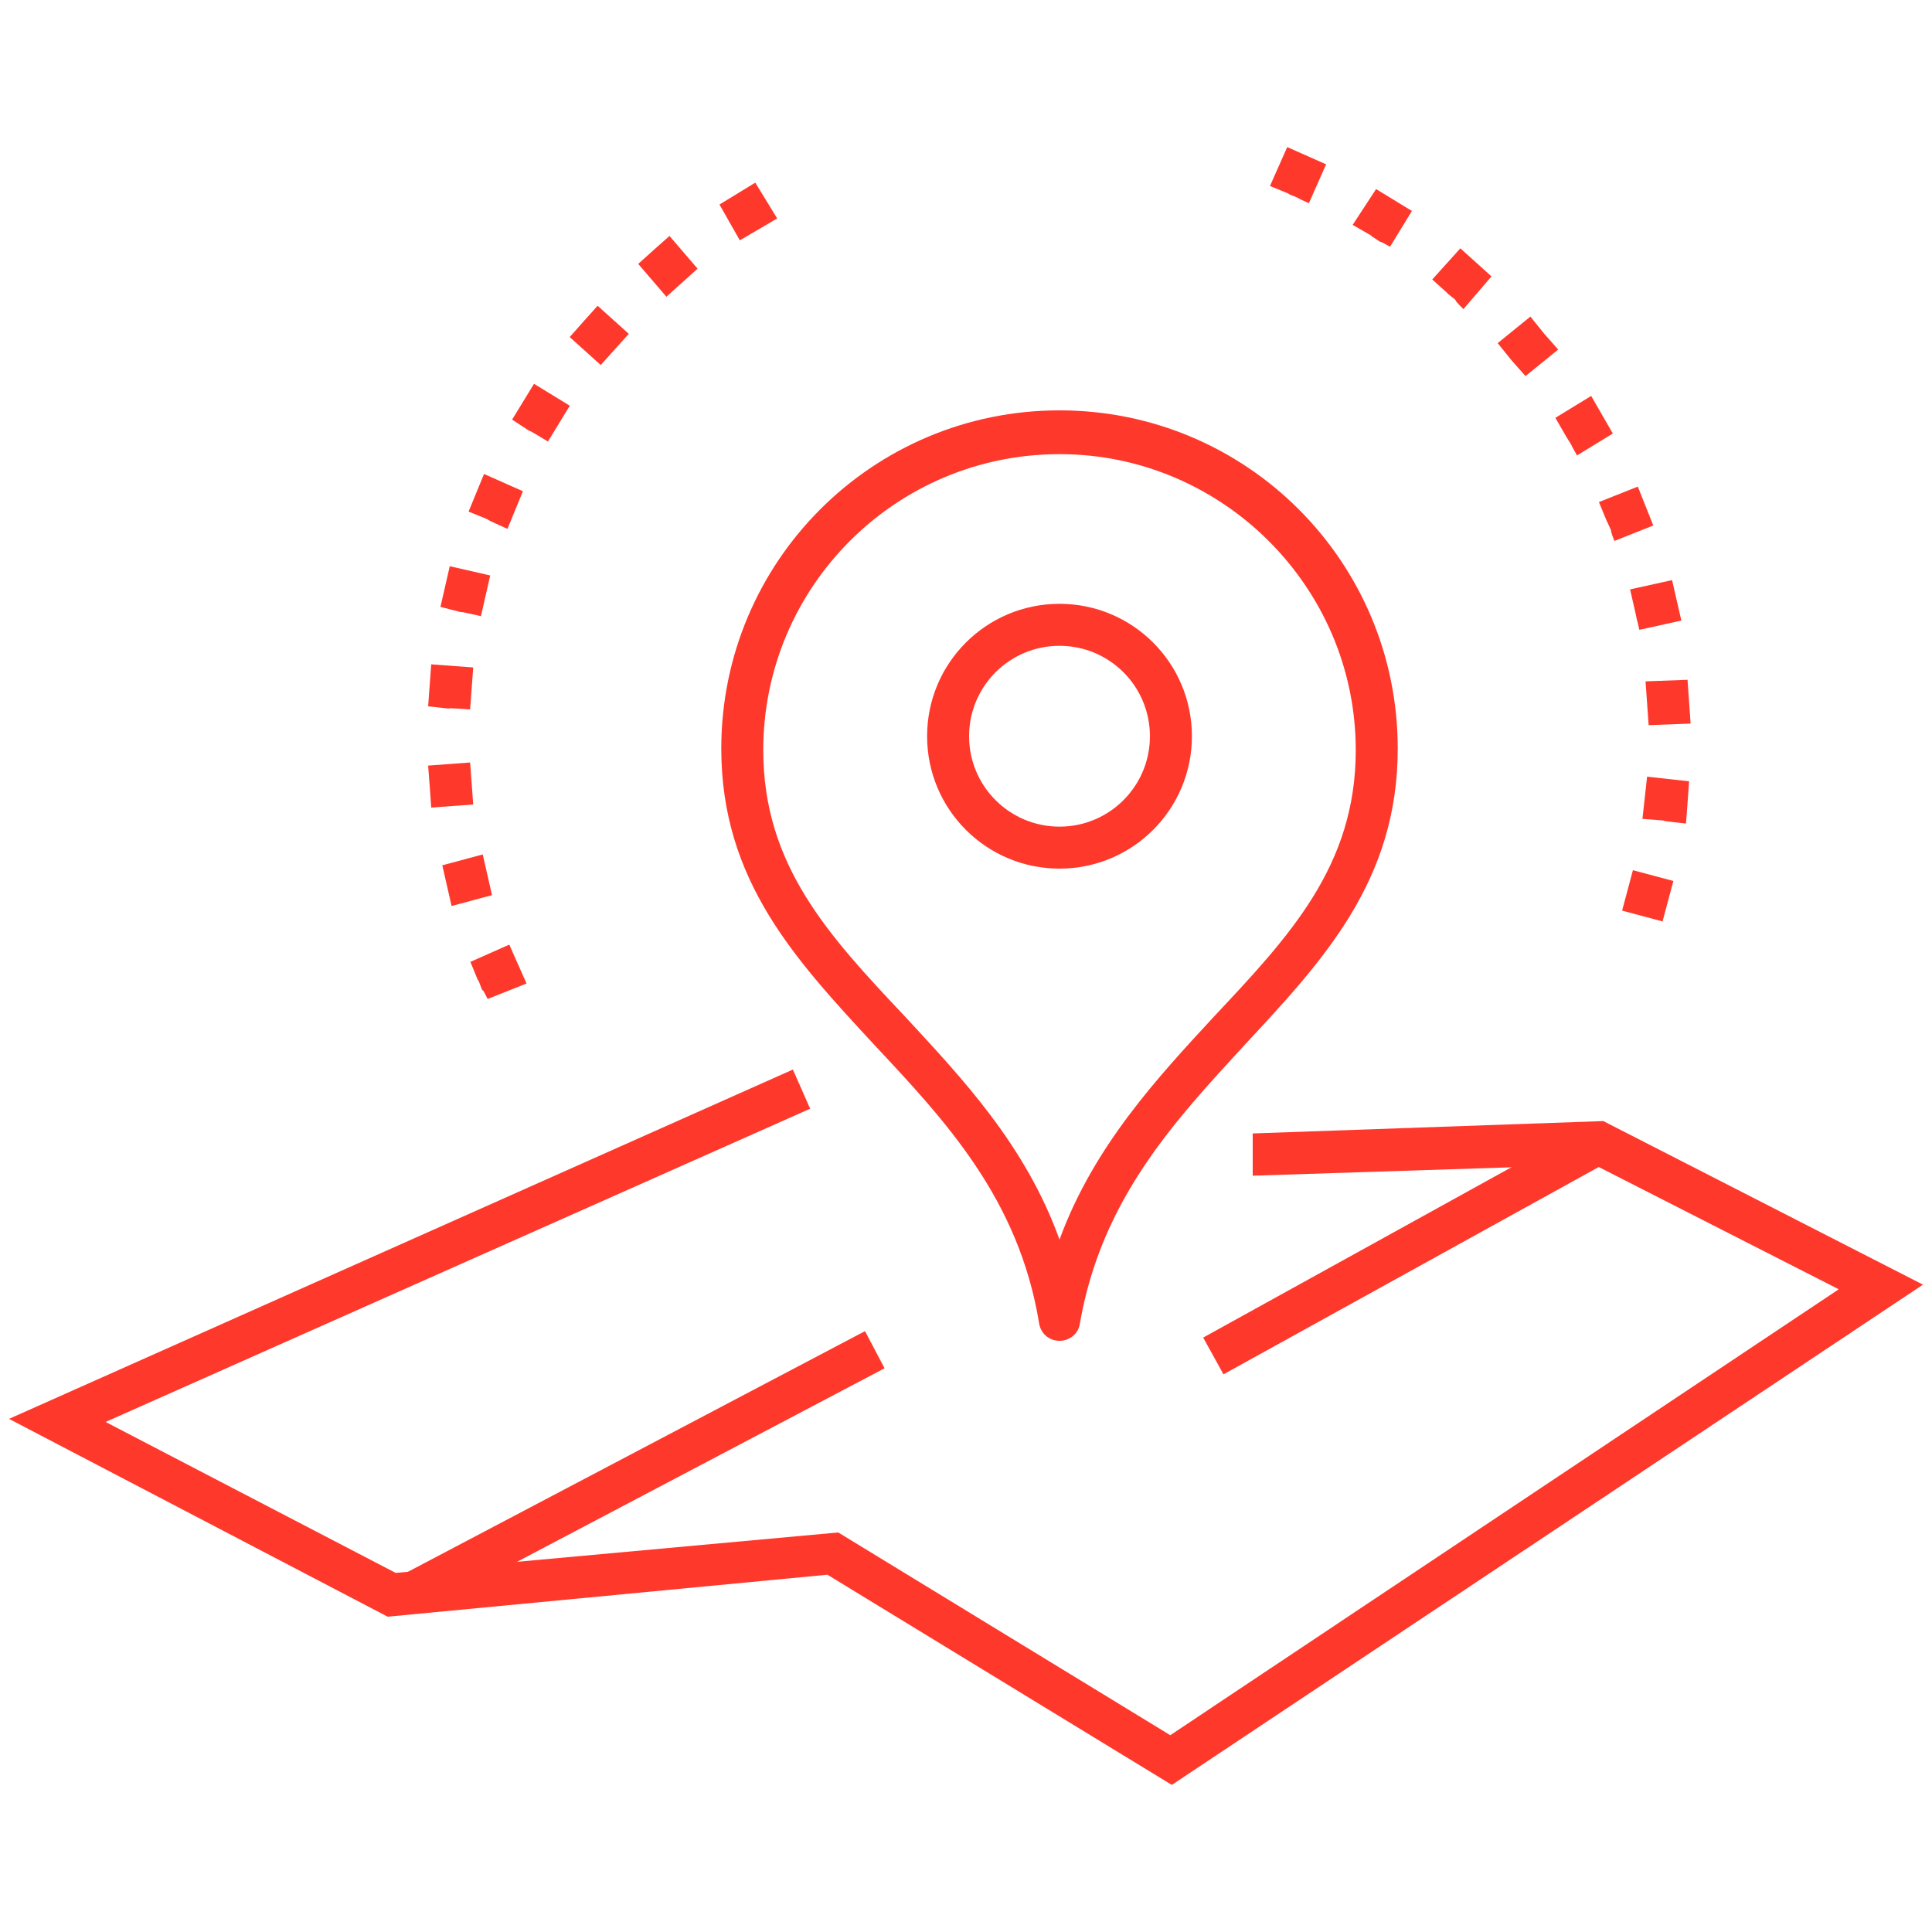
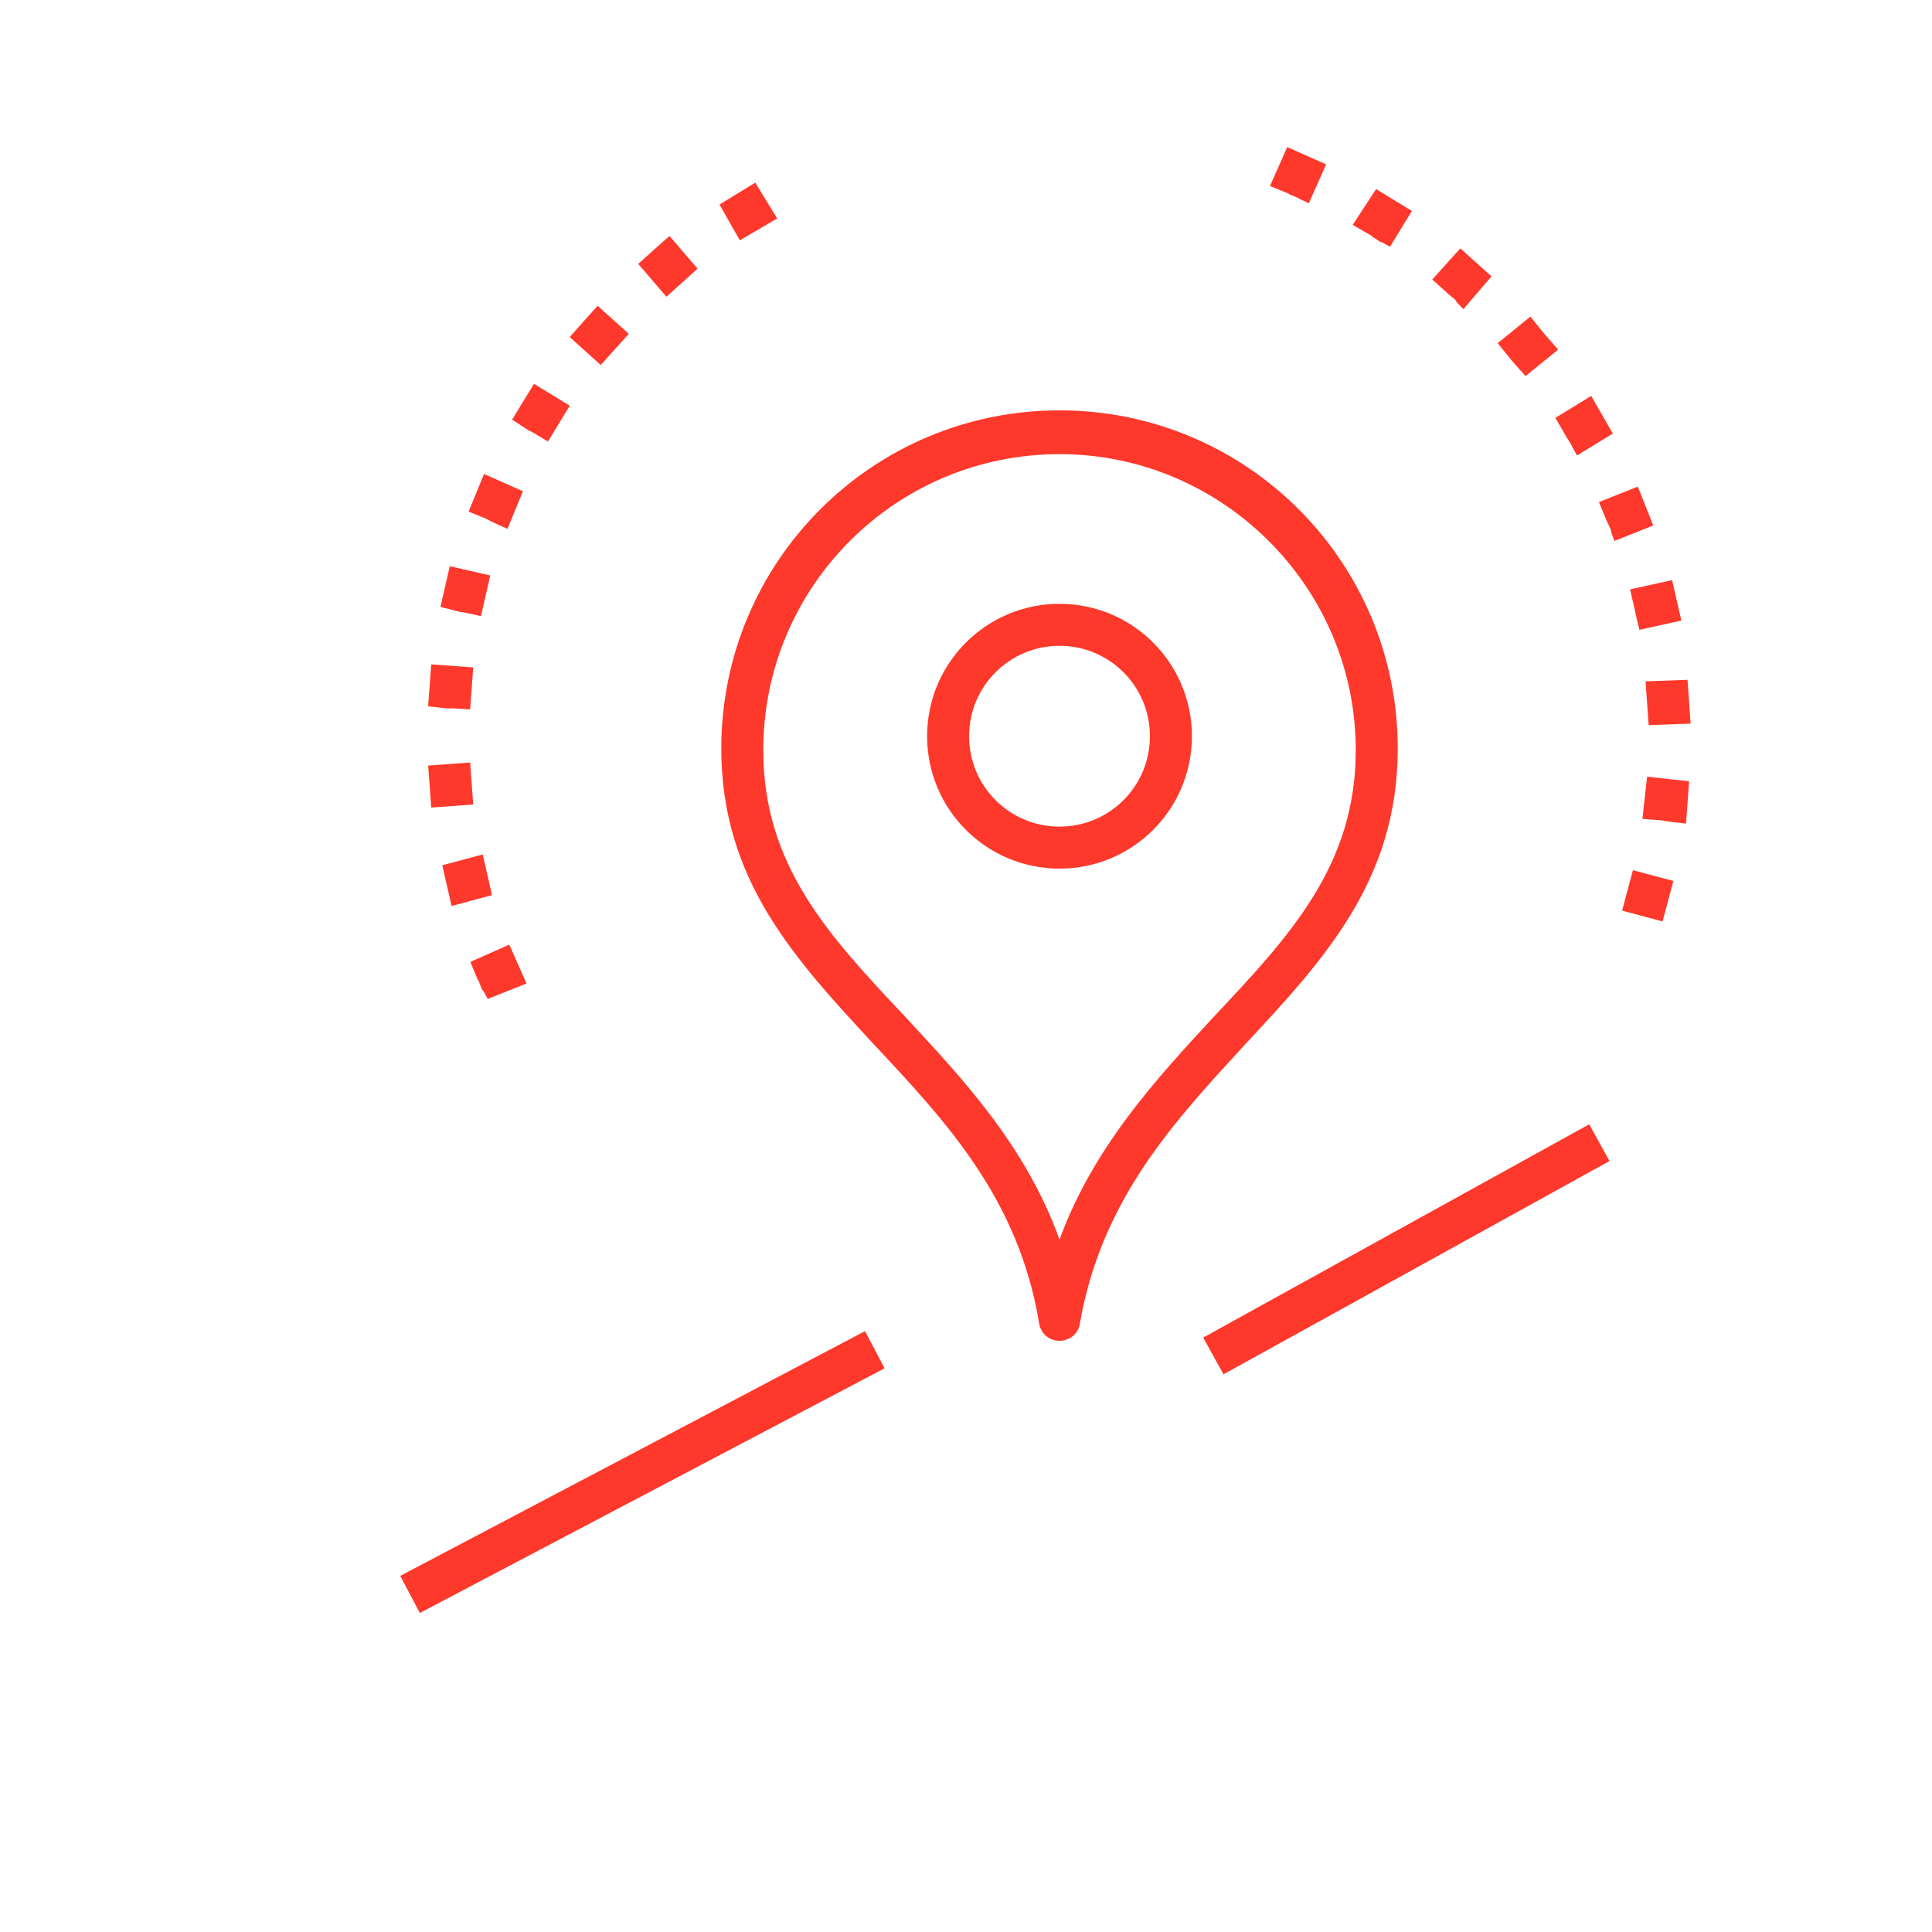
<svg xmlns="http://www.w3.org/2000/svg" id="a" width="75" height="75" viewBox="0 0 75 75">
  <g>
    <path d="M41.13,52.05c-.42,0-.73-.3-.79-.67-.79-4.84-3.63-7.86-6.41-10.83-3.02-3.27-5.93-6.35-5.93-11.49,0-7.26,5.87-13.13,13.13-13.13s13.13,5.87,13.13,13.13c0,5.14-2.9,8.23-5.93,11.49-2.72,2.96-5.57,5.99-6.41,10.83-.06,.42-.42,.67-.79,.67Zm0-34.42c-6.35,0-11.5,5.14-11.5,11.49,0,4.48,2.54,7.2,5.51,10.35,2.18,2.36,4.66,4.96,5.99,8.65,1.33-3.63,3.81-6.29,5.99-8.65,2.96-3.15,5.51-5.87,5.51-10.35,0-6.35-5.2-11.49-11.49-11.49Z" fill="#ff382c" />
    <path d="M41.13,33.72c-2.84,0-5.14-2.3-5.14-5.14s2.3-5.14,5.14-5.14,5.14,2.3,5.14,5.14-2.3,5.14-5.14,5.14Zm0-8.65c-1.94,0-3.51,1.57-3.51,3.51s1.57,3.51,3.51,3.51,3.51-1.57,3.51-3.51-1.57-3.51-3.51-3.51Z" fill="#ff382c" />
  </g>
-   <path d="M18.56,38.07l-.3-.73,1.51-.67,.67,1.51-1.51,.6c-.36-.73-.06,.06-.36-.73Zm-1.21-3.69l-.18-.79,1.57-.42,.18,.79h0l.18,.79-1.57,.42-.18-.79Zm-.67-3.87h0l-.06-.79,1.63-.12,.12,1.63-1.63,.12-.06-.85Zm-.06-3.09l.12-1.63,1.63,.12-.12,1.63c-1.63-.12,0,.06-1.63-.12Zm.48-3.87l.36-1.57,1.57,.36-.18,.79h0l-.18,.79c-1.57-.36,.06,.06-1.57-.36Zm1.09-3.69l.3-.73h0l.3-.73,1.51,.67-.3,.73h0l-.3,.73c-1.51-.67,0-.06-1.51-.67Zm1.69-3.57l.85-1.39,1.39,.85-.85,1.39c-1.39-.85,0,.06-1.39-.85Zm2.24-3.21l.54-.61h0l.54-.6,1.21,1.09-1.09,1.21c-1.21-1.09,0,0-1.21-1.09Zm2.66-2.84l.6-.54h0l.61-.54,1.09,1.27-1.21,1.09-1.09-1.27Zm3.15-2.3l1.39-.85,.85,1.39-1.45,.85-.79-1.39Z" fill="#ff382c" />
+   <path d="M18.56,38.07l-.3-.73,1.51-.67,.67,1.51-1.51,.6c-.36-.73-.06,.06-.36-.73Zm-1.21-3.69l-.18-.79,1.57-.42,.18,.79h0l.18,.79-1.57,.42-.18-.79Zm-.67-3.87h0l-.06-.79,1.63-.12,.12,1.63-1.63,.12-.06-.85Zm-.06-3.09l.12-1.63,1.63,.12-.12,1.63c-1.63-.12,0,.06-1.63-.12Zm.48-3.87l.36-1.57,1.57,.36-.18,.79l-.18,.79c-1.57-.36,.06,.06-1.57-.36Zm1.09-3.69l.3-.73h0l.3-.73,1.51,.67-.3,.73h0l-.3,.73c-1.51-.67,0-.06-1.51-.67Zm1.69-3.57l.85-1.39,1.39,.85-.85,1.39c-1.39-.85,0,.06-1.39-.85Zm2.24-3.21l.54-.61h0l.54-.6,1.21,1.09-1.09,1.21c-1.21-1.09,0,0-1.21-1.09Zm2.66-2.84l.6-.54h0l.61-.54,1.09,1.27-1.21,1.09-1.09-1.27Zm3.15-2.3l1.39-.85,.85,1.39-1.45,.85-.79-1.39Z" fill="#ff382c" />
  <path d="M62.97,35.35l.42-1.57,1.57,.42-.42,1.57-1.57-.42Zm.79-3.57l.18-1.63,1.63,.18-.06,.85h0l-.06,.79c-1.69-.18-.06-.06-1.69-.18Zm.18-4.48h0l-.06-.85,1.63-.06,.06,.85h0l.06,.85-1.63,.06c-.06-.85,0,0-.06-.85Zm-.48-3.63l-.18-.79,1.63-.36,.36,1.57-1.63,.36c-.18-.79,0,.06-.18-.79Zm-1.09-3.45l-.3-.73,1.51-.6,.6,1.51-1.51,.6c-.3-.79,.06,0-.3-.79Zm-1.57-3.27h0l-.42-.73,1.39-.85,.42,.73h0l.42,.73-1.39,.85c-.42-.73,0-.06-.42-.73Zm-2.12-2.96l-.54-.67,1.27-1.03,.54,.67h0l.54,.61-1.27,1.03-.54-.61Zm-2.48-2.6l-.6-.54,1.09-1.21,1.21,1.09-1.09,1.27c-.61-.6,0-.12-.61-.6Zm-2.96-2.24l-.73-.42,.91-1.39,1.39,.85-.85,1.39c-.73-.42,0,.06-.73-.42Zm-3.21-1.63h0l-.73-.3,.67-1.51,1.51,.67-.67,1.51c-.79-.36-.06-.06-.79-.36Z" fill="#ff382c" />
  <rect x="14.74" y="56.33" width="20.39" height="1.63" transform="translate(-23.75 18.2) rotate(-27.77)" fill="#ff382c" />
-   <polygon points="45.49 69.29 32.12 61.13 15.05 62.76 .35 55.08 30.78 41.52 31.45 43.04 4.1 55.2 15.36 61.06 32.54 59.49 45.43 67.36 71.38 50.05 61.88 45.21 48.63 45.64 48.63 44 62.24 43.52 74.65 49.87 45.49 69.29" fill="#ff382c" />
  <rect x="46.03" y="47.68" width="17.12" height="1.63" transform="translate(-16.64 32.45) rotate(-28.92)" fill="#ff382c" />
</svg>